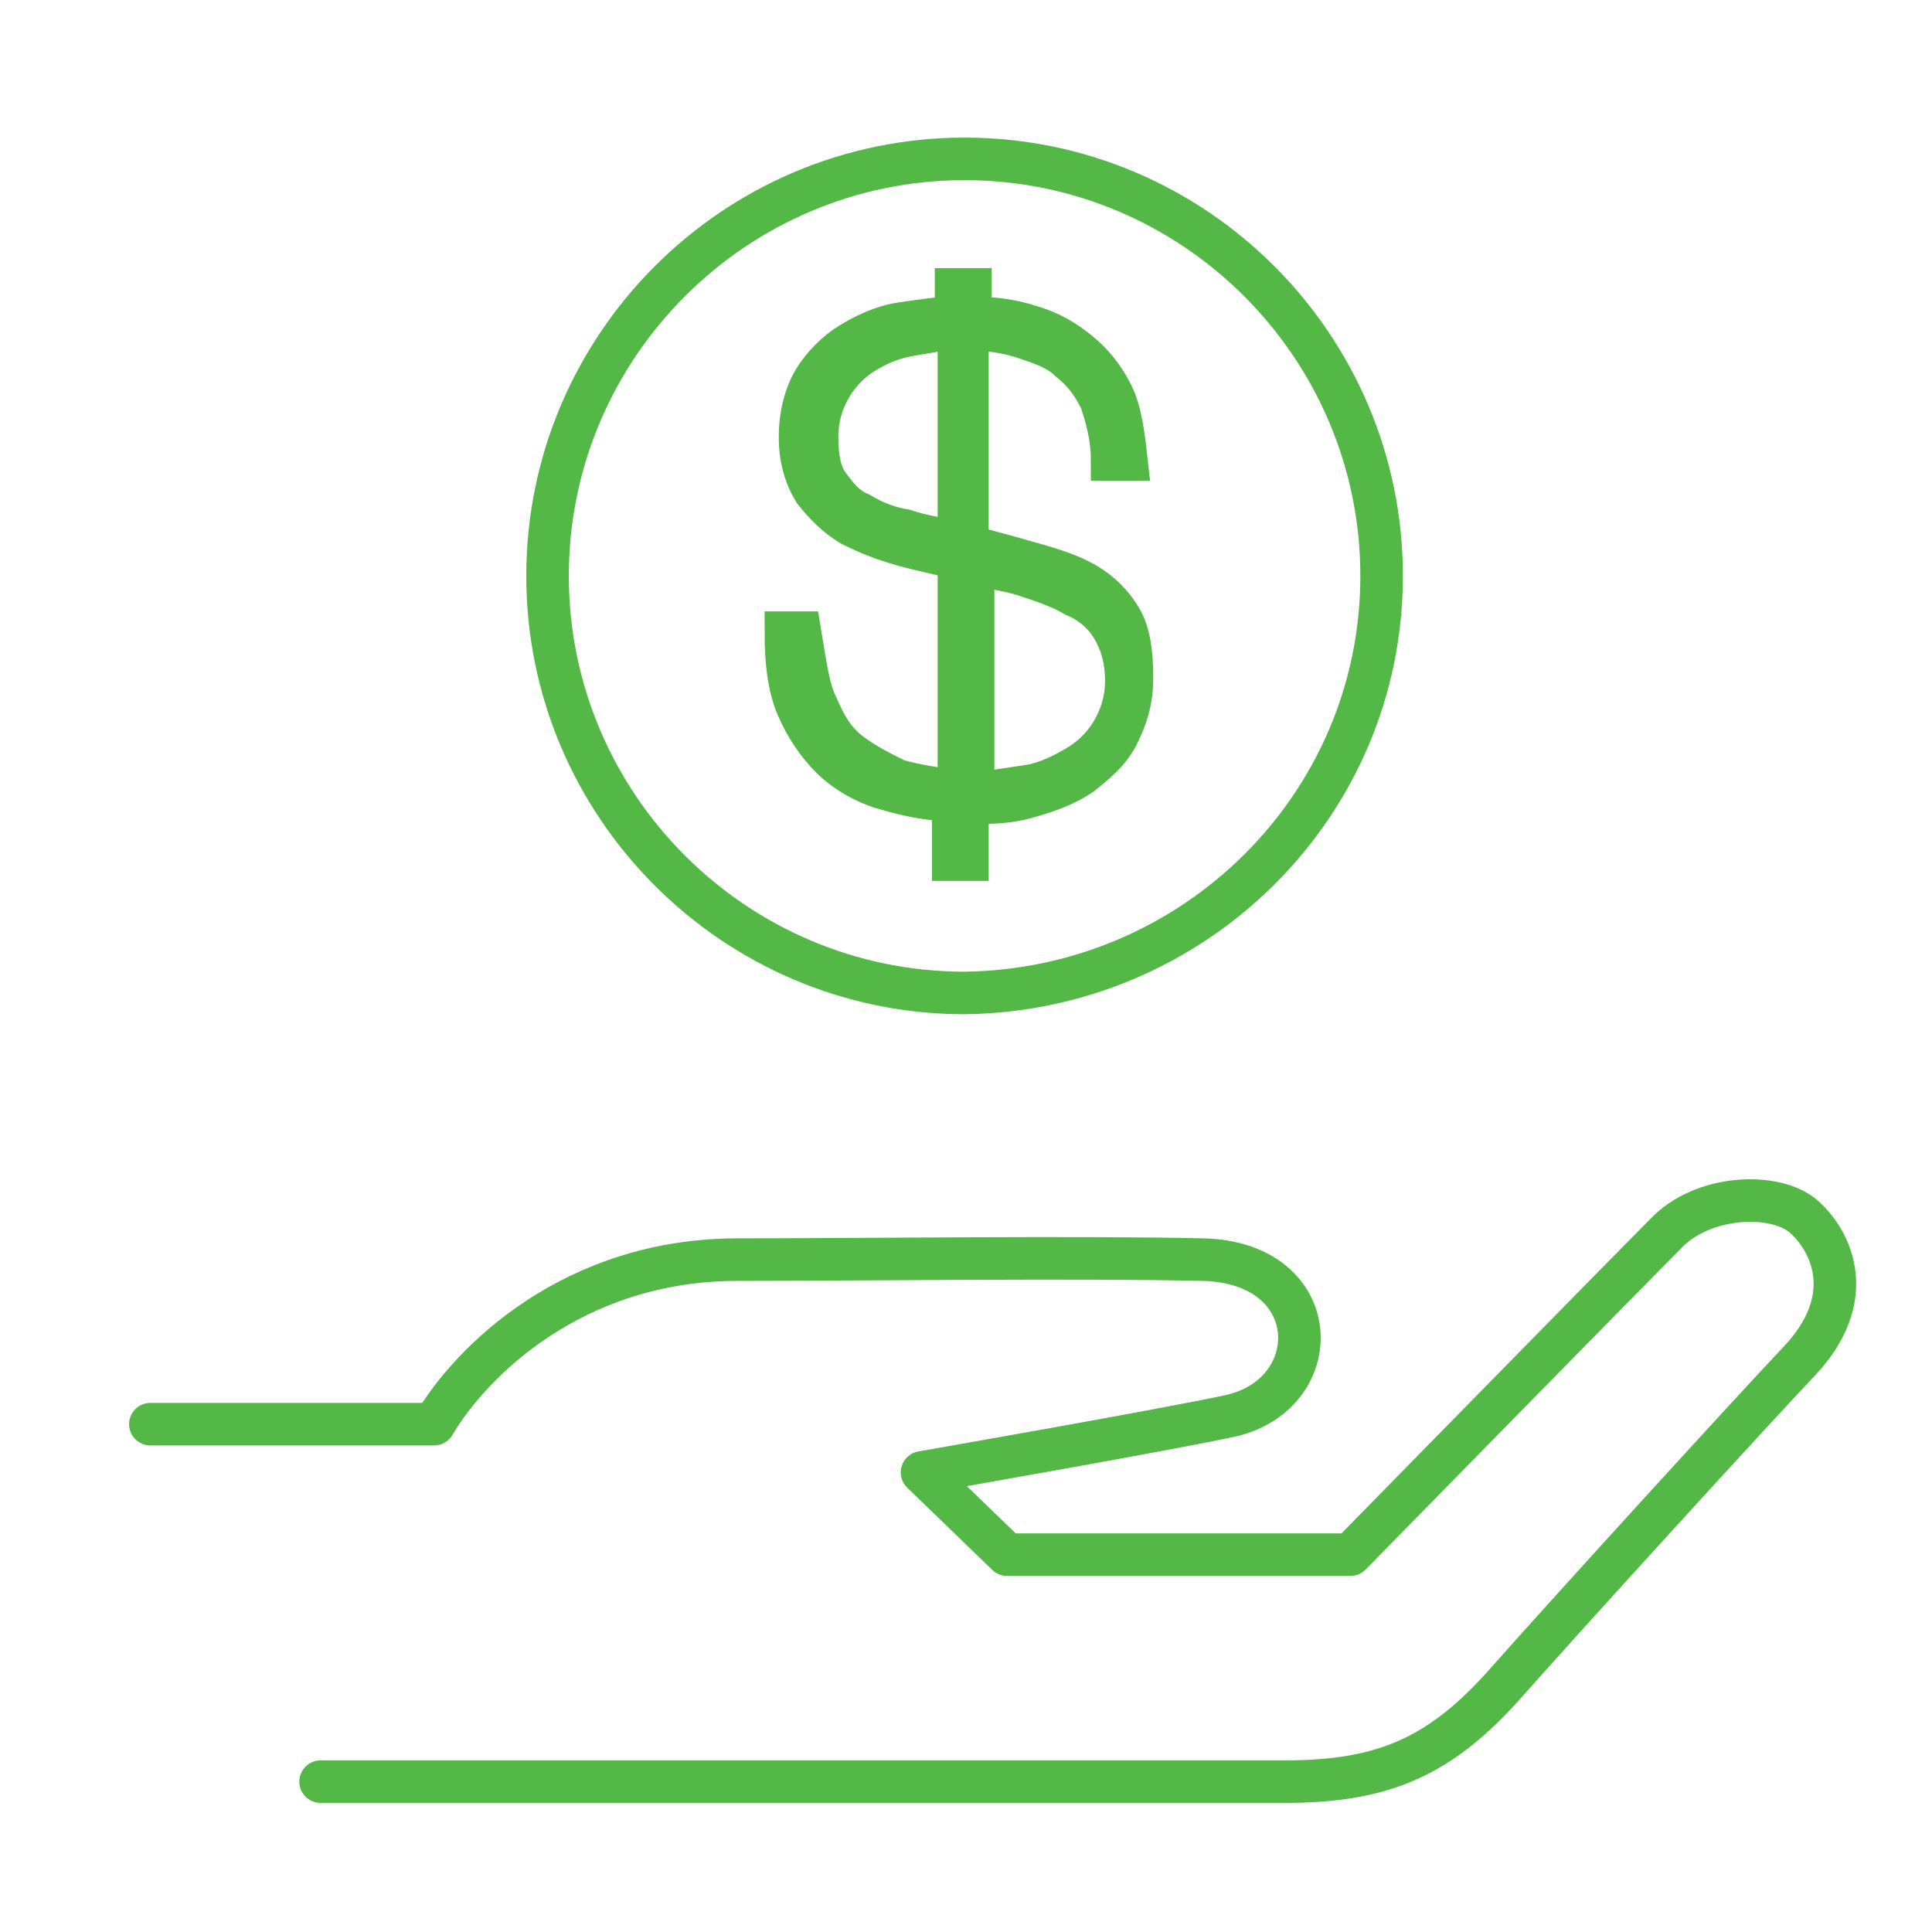
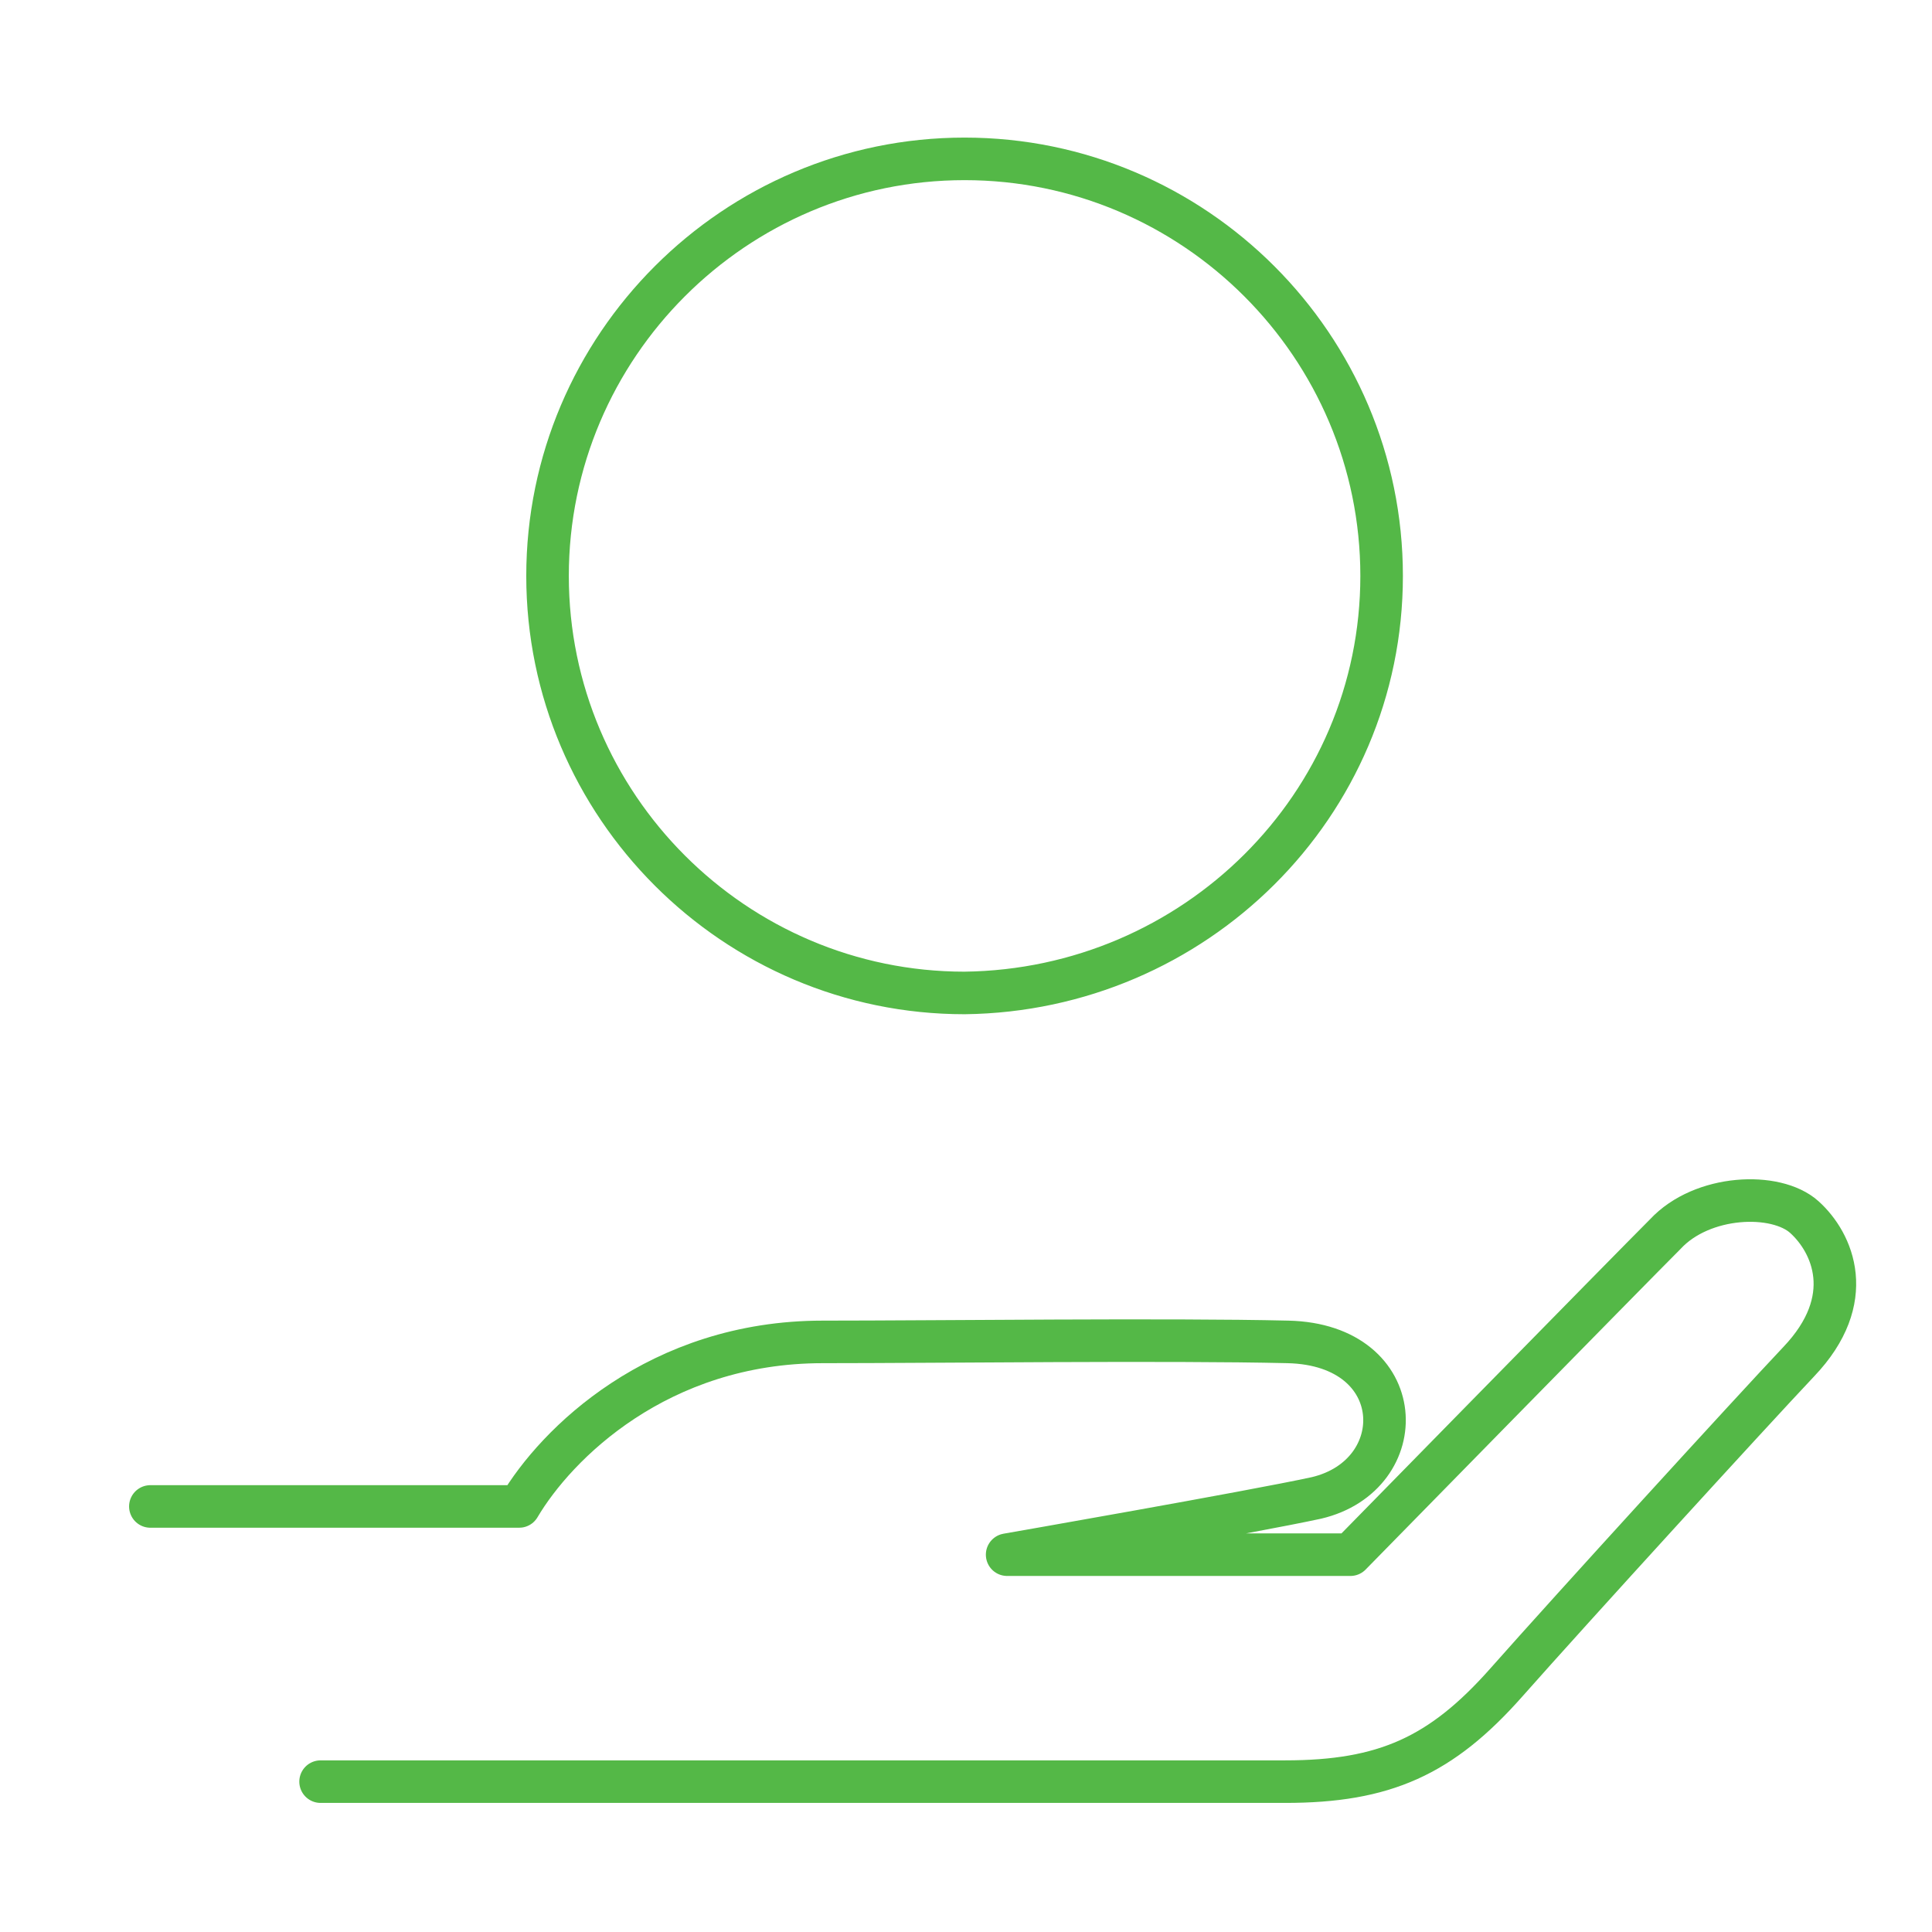
<svg xmlns="http://www.w3.org/2000/svg" version="1.1" id="Vrstva_1" x="0px" y="0px" viewBox="0 0 68.1 68.1" style="enable-background:new 0 0 68.1 68.1;" xml:space="preserve">
  <style type="text/css">
	.st0{fill:none;stroke:#54B847;stroke-width:1.5;stroke-linecap:round;stroke-linejoin:round;stroke-miterlimit:10;}
	.st1{fill:#54B847;}
	.st2{fill:none;stroke:#54B847;stroke-width:1.5;stroke-linecap:square;stroke-miterlimit:10;}
</style>
-   <path class="st0" d="M48.7,20.3c0-8.1-6.6-14.7-14.7-14.7c-8.1,0-14.7,6.6-14.7,14.7c0,8.1,6.6,14.7,14.7,14.7  C42.1,34.9,48.7,28.4,48.7,20.3z M11.3,62.8h34c3.5,0,5.5-0.9,7.8-3.5c2.3-2.6,8.6-9.5,10.3-11.3c2.1-2.2,1.2-4.2,0.2-5.1  c-1-0.9-3.6-0.8-4.9,0.6c-1.3,1.3-11.1,11.3-11.1,11.3H35.5l-3-2.9c0,0,8.6-1.5,10.9-2c3.4-0.8,3.3-5.4-1-5.5  c-4.2-0.1-12.4,0-16.4,0c-5.8,0-9.4,3.6-10.7,5.8H5.3" />
-   <path class="st1" d="M36.3,27.7c0.6-0.1,1.2-0.4,1.7-0.7c0.5-0.3,0.9-0.7,1.2-1.2c0.3-0.5,0.5-1.1,0.5-1.8c0-0.8-0.2-1.4-0.5-1.9  c-0.3-0.5-0.8-0.9-1.3-1.1c-0.5-0.3-1.1-0.5-1.7-0.7c-0.6-0.2-1.3-0.3-1.9-0.4v8.1C35,27.9,35.6,27.8,36.3,27.7 M32.1,11.8  c-0.6,0.1-1.1,0.3-1.6,0.6c-0.5,0.3-0.9,0.7-1.2,1.2c-0.3,0.5-0.5,1.1-0.5,1.8c0,0.7,0.1,1.3,0.4,1.7c0.3,0.4,0.6,0.8,1.1,1  c0.5,0.3,1,0.5,1.6,0.6c0.6,0.2,1.2,0.3,1.9,0.4v-7.6C33.3,11.6,32.7,11.7,32.1,11.8 M28.8,24.9c0.3,0.7,0.6,1.2,1.1,1.6  c0.5,0.4,1.1,0.7,1.7,1c0.7,0.2,1.4,0.3,2.2,0.4v-8.2c-0.7-0.2-1.3-0.3-2-0.5c-0.7-0.2-1.2-0.4-1.8-0.7c-0.5-0.3-0.9-0.7-1.3-1.2  c-0.3-0.5-0.5-1.1-0.5-1.9c0-0.8,0.2-1.5,0.5-2c0.3-0.5,0.8-1,1.3-1.3c0.5-0.3,1.1-0.6,1.8-0.7c0.7-0.1,1.3-0.2,1.9-0.2v-1h0.5v1  c0.8,0,1.5,0.1,2.1,0.3c0.7,0.2,1.2,0.5,1.7,0.9c0.5,0.4,0.9,0.9,1.2,1.5c0.3,0.6,0.4,1.4,0.5,2.3h-0.5c0-0.8-0.2-1.5-0.4-2.1  c-0.3-0.6-0.6-1-1.1-1.4c-0.4-0.4-1-0.6-1.6-0.8c-0.6-0.2-1.3-0.3-2-0.3v7.7l0.2,0c0.8,0.2,1.5,0.4,2.2,0.6c0.7,0.2,1.3,0.4,1.8,0.7  c0.5,0.3,0.9,0.7,1.2,1.2c0.3,0.5,0.4,1.2,0.4,2.1c0,0.8-0.2,1.4-0.5,2c-0.3,0.6-0.8,1-1.3,1.4c-0.6,0.4-1.2,0.6-1.9,0.8  c-0.7,0.2-1.4,0.2-2.1,0.2v2h-0.5v-2.1c-0.9,0-1.7-0.2-2.4-0.4c-0.7-0.2-1.4-0.6-1.9-1.1c-0.5-0.5-0.9-1.1-1.2-1.8  c-0.3-0.7-0.4-1.6-0.4-2.6h0.5C28.4,23.5,28.5,24.3,28.8,24.9" />
-   <path class="st2" d="M36.3,27.7c0.6-0.1,1.2-0.4,1.7-0.7c0.5-0.3,0.9-0.7,1.2-1.2c0.3-0.5,0.5-1.1,0.5-1.8c0-0.8-0.2-1.4-0.5-1.9  c-0.3-0.5-0.8-0.9-1.3-1.1c-0.5-0.3-1.1-0.5-1.7-0.7c-0.6-0.2-1.3-0.3-1.9-0.4v8.1C35,27.9,35.6,27.8,36.3,27.7z M32.1,11.8  c-0.6,0.1-1.1,0.3-1.6,0.6c-0.5,0.3-0.9,0.7-1.2,1.2c-0.3,0.5-0.5,1.1-0.5,1.8c0,0.7,0.1,1.3,0.4,1.7c0.3,0.4,0.6,0.8,1.1,1  c0.5,0.3,1,0.5,1.6,0.6c0.6,0.2,1.2,0.3,1.9,0.4v-7.6C33.3,11.6,32.7,11.7,32.1,11.8z M28.8,24.9c0.3,0.7,0.6,1.2,1.1,1.6  c0.5,0.4,1.1,0.7,1.7,1c0.7,0.2,1.4,0.3,2.2,0.4v-8.2c-0.7-0.2-1.3-0.3-2-0.5c-0.7-0.2-1.2-0.4-1.8-0.7c-0.5-0.3-0.9-0.7-1.3-1.2  c-0.3-0.5-0.5-1.1-0.5-1.9c0-0.8,0.2-1.5,0.5-2c0.3-0.5,0.8-1,1.3-1.3c0.5-0.3,1.1-0.6,1.8-0.7c0.7-0.1,1.3-0.2,1.9-0.2v-1h0.5v1  c0.8,0,1.5,0.1,2.1,0.3c0.7,0.2,1.2,0.5,1.7,0.9c0.5,0.4,0.9,0.9,1.2,1.5c0.3,0.6,0.4,1.4,0.5,2.3h-0.5c0-0.8-0.2-1.5-0.4-2.1  c-0.3-0.6-0.6-1-1.1-1.4c-0.4-0.4-1-0.6-1.6-0.8c-0.6-0.2-1.3-0.3-2-0.3v7.7l0.2,0c0.8,0.2,1.5,0.4,2.2,0.6c0.7,0.2,1.3,0.4,1.8,0.7  c0.5,0.3,0.9,0.7,1.2,1.2c0.3,0.5,0.4,1.2,0.4,2.1c0,0.8-0.2,1.4-0.5,2c-0.3,0.6-0.8,1-1.3,1.4c-0.6,0.4-1.2,0.6-1.9,0.8  c-0.7,0.2-1.4,0.2-2.1,0.2v2h-0.5v-2.1c-0.9,0-1.7-0.2-2.4-0.4c-0.7-0.2-1.4-0.6-1.9-1.1c-0.5-0.5-0.9-1.1-1.2-1.8  c-0.3-0.7-0.4-1.6-0.4-2.6h0.5C28.4,23.5,28.5,24.3,28.8,24.9z" />
+   <path class="st0" d="M48.7,20.3c0-8.1-6.6-14.7-14.7-14.7c-8.1,0-14.7,6.6-14.7,14.7c0,8.1,6.6,14.7,14.7,14.7  C42.1,34.9,48.7,28.4,48.7,20.3z M11.3,62.8h34c3.5,0,5.5-0.9,7.8-3.5c2.3-2.6,8.6-9.5,10.3-11.3c2.1-2.2,1.2-4.2,0.2-5.1  c-1-0.9-3.6-0.8-4.9,0.6c-1.3,1.3-11.1,11.3-11.1,11.3H35.5c0,0,8.6-1.5,10.9-2c3.4-0.8,3.3-5.4-1-5.5  c-4.2-0.1-12.4,0-16.4,0c-5.8,0-9.4,3.6-10.7,5.8H5.3" />
</svg>